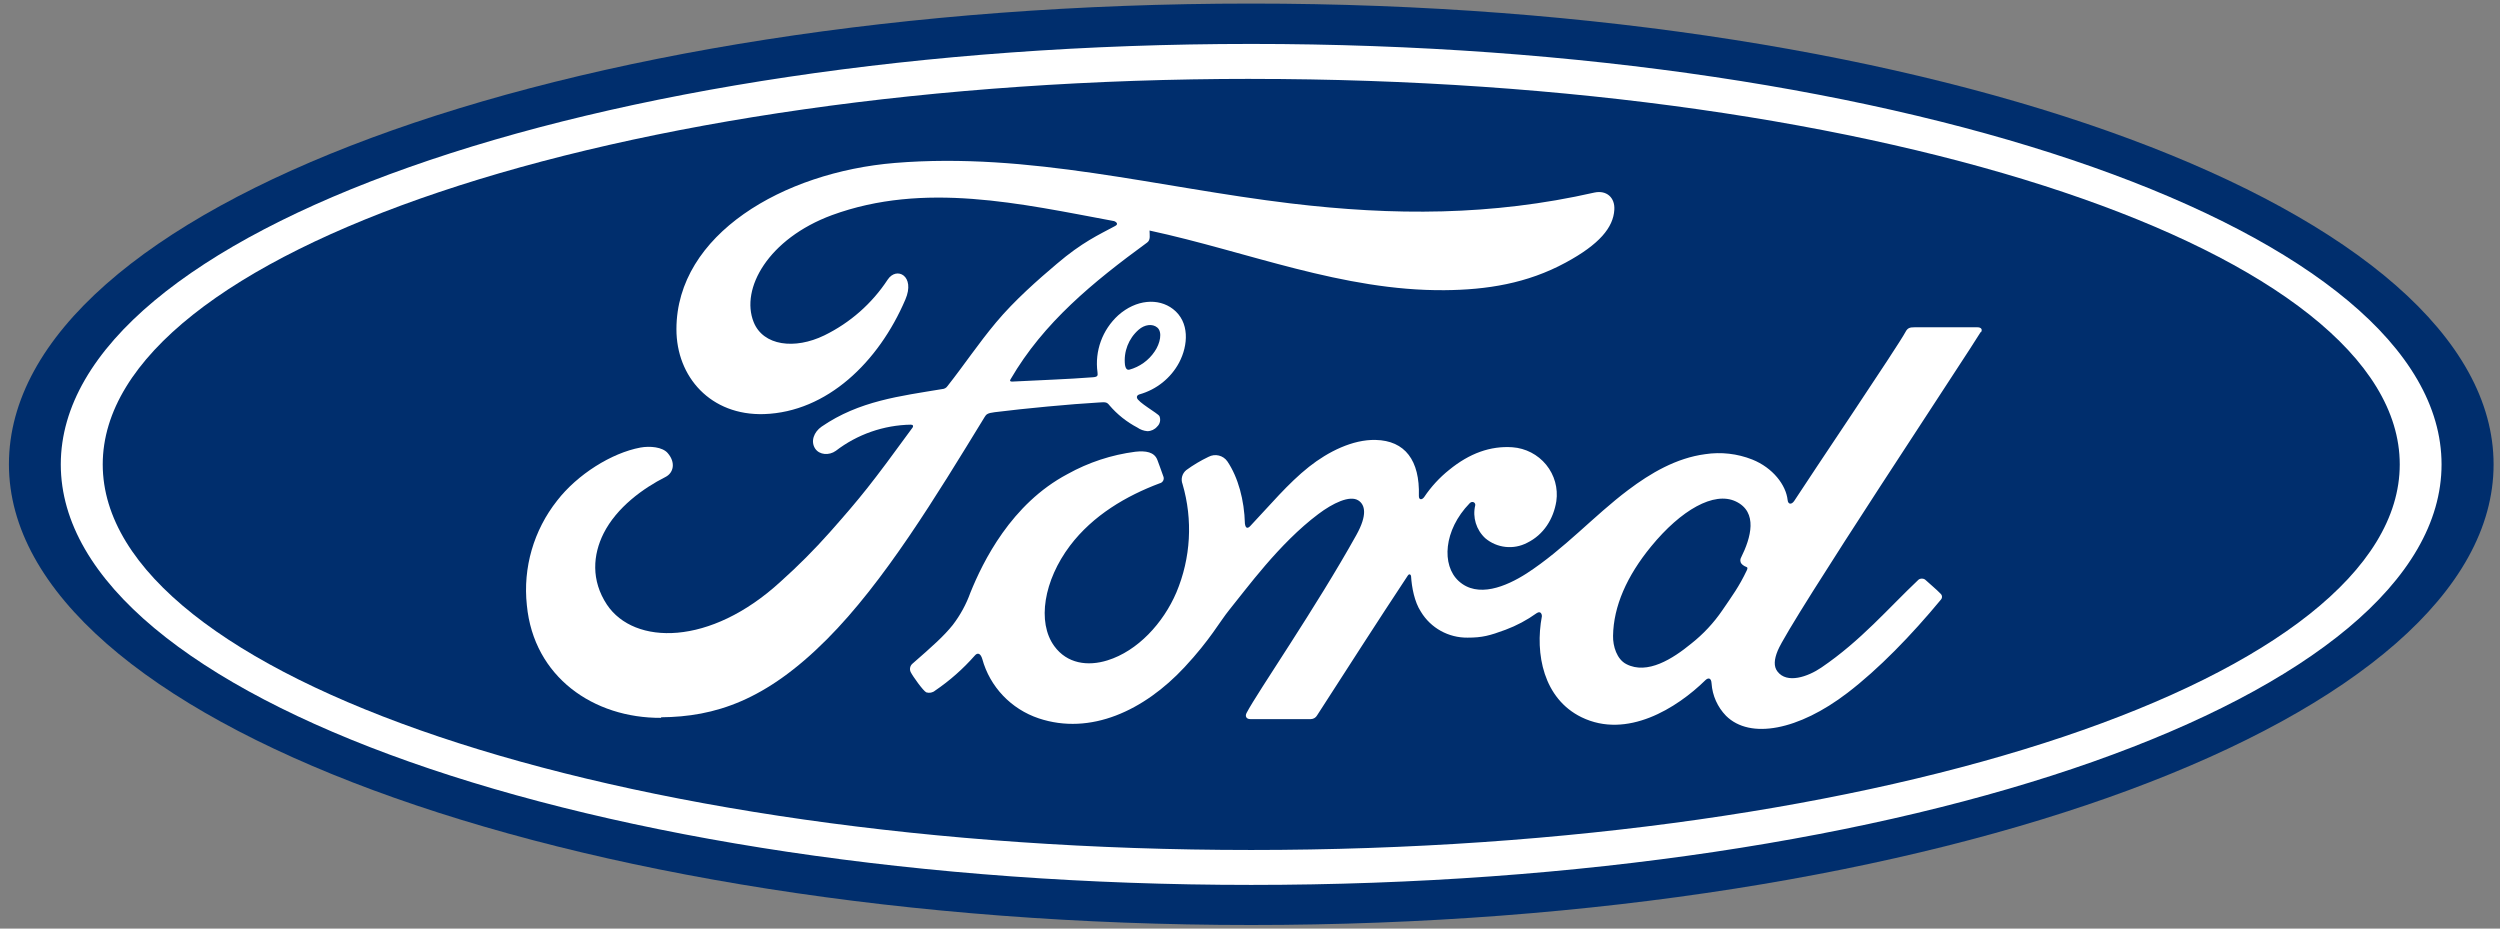
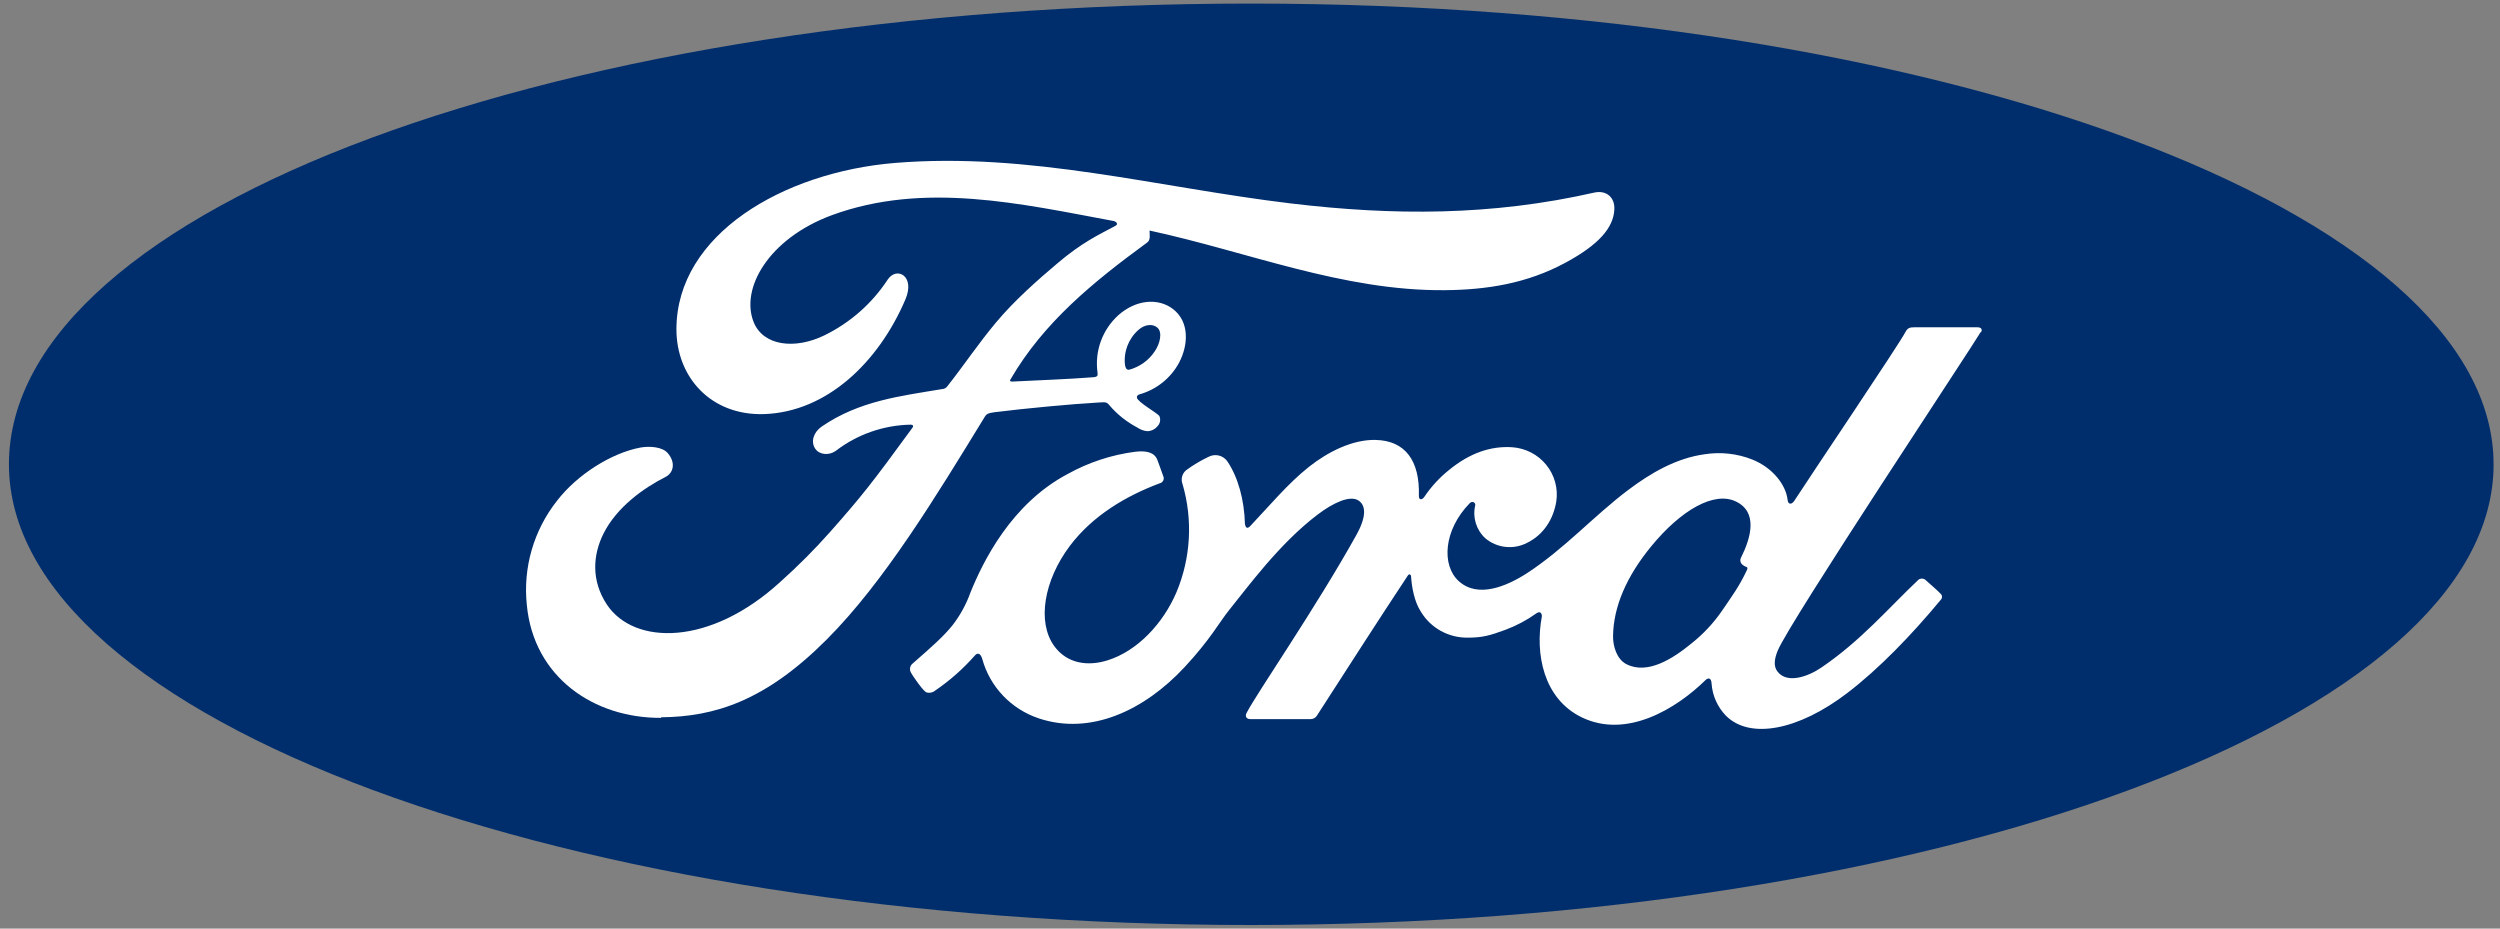
<svg xmlns="http://www.w3.org/2000/svg" width="140px" height="52px" viewBox="0 0 140 52" version="1.1">
  <rect x="0" y="0" width="140" height="52" fill="#808080" stroke="none" />
  <title>logo-ford</title>
  <g id="Desktop" stroke="none" stroke-width="1" fill="none" fill-rule="evenodd">
    <g id="Home_Limpio" transform="translate(-971, -973)" fill-rule="nonzero">
      <g id="Group" transform="translate(903, 956)">
        <g id="Asset-1" transform="translate(68.5, 17.2)">
          <path d="M69.569,0 C30.955,0 0,11.448 0,25.8 C0,40.065 31.21,51.6 69.569,51.6 C107.929,51.6 139.141,40.026 139.141,25.809 C139.141,11.593 107.931,0 69.569,0" id="Path" fill="#002E6D" />
          <path d="M110.441,18.399 C110.531,18.243 110.441,18.128 110.235,18.128 L106.719,18.128 C106.458,18.128 106.325,18.157 106.203,18.397 C105.8,19.161 100.884,26.444 99.971,27.86 C99.817,28.077 99.629,28.045 99.607,27.8 C99.515,26.96 98.781,25.995 97.626,25.533 C96.789,25.202 95.878,25.099 94.988,25.234 C93.373,25.449 91.932,26.294 90.673,27.244 C88.765,28.678 87.109,30.537 84.994,31.91 C83.835,32.652 82.246,33.311 81.184,32.337 C80.222,31.455 80.33,29.496 81.801,27.982 C81.957,27.822 82.143,27.954 82.113,28.099 C81.953,28.768 82.168,29.471 82.675,29.941 C83.33,30.495 84.262,30.596 85.022,30.196 C85.949,29.741 86.495,28.863 86.655,27.867 C86.759,27.139 86.554,26.4 86.087,25.827 C85.62,25.254 84.933,24.899 84.191,24.846 C82.968,24.763 81.794,25.182 80.651,26.115 C80.111,26.547 79.641,27.059 79.257,27.631 C79.137,27.802 78.951,27.817 78.957,27.566 C79.015,25.587 78.186,24.473 76.531,24.436 C75.246,24.407 73.875,25.095 72.806,25.939 C71.633,26.867 70.607,28.104 69.509,29.264 C69.372,29.407 69.252,29.4 69.215,29.123 C69.181,27.811 68.84,26.54 68.234,25.639 C67.999,25.298 67.543,25.188 67.176,25.383 C66.739,25.592 66.322,25.84 65.932,26.125 C65.699,26.314 65.614,26.629 65.722,26.908 C66.308,28.91 66.187,31.05 65.378,32.975 C64.641,34.699 63.208,36.254 61.521,36.779 C60.411,37.128 59.255,36.964 58.54,35.983 C57.561,34.639 57.957,32.301 59.418,30.361 C60.711,28.652 62.577,27.566 64.438,26.867 C64.526,26.849 64.6,26.792 64.64,26.713 C64.679,26.633 64.68,26.54 64.641,26.461 C64.54,26.156 64.378,25.744 64.313,25.557 C64.142,25.108 63.664,25.034 63.08,25.097 C61.745,25.269 60.456,25.694 59.283,26.347 C56.126,28.017 54.542,31.257 53.842,32.988 C53.609,33.638 53.275,34.249 52.854,34.799 C52.357,35.419 51.728,35.981 50.589,36.974 C50.461,37.09 50.424,37.275 50.496,37.432 C50.612,37.669 51.207,38.501 51.374,38.573 C51.543,38.626 51.728,38.59 51.863,38.476 C52.685,37.918 53.431,37.259 54.086,36.515 C54.251,36.317 54.418,36.4 54.507,36.701 C54.934,38.262 56.121,39.509 57.67,40.028 C60.564,40.994 63.568,39.597 65.834,37.163 C67.275,35.617 67.795,34.623 68.346,33.945 C69.284,32.799 71.128,30.235 73.327,28.587 C74.134,27.978 75.087,27.516 75.567,27.824 C75.952,28.069 76.077,28.644 75.458,29.756 C73.207,33.804 69.918,38.56 69.314,39.714 C69.204,39.914 69.301,40.07 69.513,40.07 C70.686,40.07 71.847,40.07 72.912,40.07 C73.057,40.065 73.189,39.985 73.258,39.859 C74.978,37.194 76.597,34.663 78.332,32.04 C78.43,31.884 78.52,32.005 78.52,32.071 C78.556,32.68 78.708,33.511 79.072,34.059 C79.62,34.968 80.616,35.521 81.687,35.508 C82.508,35.508 82.923,35.395 83.807,35.068 C84.426,34.837 85.012,34.525 85.548,34.14 C85.807,33.964 85.853,34.261 85.846,34.307 C85.448,36.421 85.94,38.925 88.063,39.964 C90.607,41.206 93.401,39.462 95.005,37.888 C95.162,37.738 95.331,37.753 95.348,38.074 C95.394,38.754 95.681,39.395 96.159,39.887 C97.506,41.222 100.224,40.694 102.952,38.606 C104.702,37.269 106.535,35.38 108.19,33.38 C108.277,33.286 108.272,33.14 108.178,33.053 C107.927,32.791 107.561,32.496 107.312,32.263 C107.201,32.179 107.047,32.179 106.936,32.263 C105.248,33.858 103.713,35.678 101.496,37.183 C100.745,37.697 99.565,38.111 99.033,37.398 C98.824,37.122 98.845,36.738 99.053,36.235 C99.697,34.649 109.886,19.306 110.415,18.4 M96.973,31.266 C96.993,31.383 97.147,31.496 97.299,31.55 C97.354,31.57 97.384,31.608 97.322,31.736 C96.888,32.654 96.491,33.183 95.948,33.981 C95.466,34.687 94.878,35.316 94.204,35.847 C93.178,36.688 91.75,37.604 90.57,36.988 C90.046,36.719 89.819,35.994 89.831,35.406 C89.857,33.756 90.596,32.066 91.967,30.396 C93.641,28.355 95.489,27.303 96.703,27.88 C97.958,28.474 97.556,29.91 96.995,31.034 C96.957,31.106 96.949,31.19 96.973,31.268" id="Shape" fill="#FFFFFF" />
          <path d="M36.532,40 C32.735,40.026 29.386,37.705 29.004,33.691 C28.778,31.594 29.387,29.492 30.701,27.832 C31.827,26.375 33.744,25.164 35.365,24.863 C35.892,24.767 36.6,24.828 36.892,25.173 C37.352,25.702 37.221,26.286 36.761,26.514 C35.525,27.138 34.039,28.207 33.302,29.669 C32.705,30.86 32.585,32.294 33.489,33.662 C35.015,35.94 39.267,36.001 43.222,32.363 C44.19,31.497 45.107,30.577 45.969,29.607 C47.71,27.639 48.289,26.921 50.604,23.744 C50.63,23.714 50.638,23.674 50.627,23.637 C50.608,23.596 50.576,23.585 50.509,23.581 C48.985,23.607 47.51,24.122 46.306,25.047 C45.931,25.318 45.387,25.28 45.149,24.922 C44.884,24.518 45.074,23.995 45.509,23.692 C47.616,22.243 49.918,21.98 52.263,21.588 C52.384,21.583 52.495,21.52 52.561,21.419 C53.525,20.195 54.25,19.089 55.283,17.851 C56.317,16.614 57.658,15.439 58.681,14.575 C60.108,13.359 61.024,12.953 61.955,12.452 C62.2,12.324 61.923,12.174 61.849,12.174 C56.653,11.207 51.254,9.958 46.091,11.847 C42.526,13.166 40.952,15.968 41.706,17.84 C42.241,19.169 44.008,19.386 45.661,18.582 C47.105,17.877 48.33,16.8 49.207,15.463 C49.711,14.697 50.773,15.25 50.199,16.577 C48.698,20.087 45.806,22.87 42.292,22.989 C39.301,23.084 37.373,20.909 37.38,18.226 C37.391,12.932 43.35,9.444 49.612,8.925 C57.154,8.307 64.296,10.294 71.783,11.192 C77.52,11.879 83.021,11.893 88.788,10.583 C89.469,10.437 89.947,10.867 89.902,11.548 C89.846,12.532 89.076,13.48 87.176,14.506 C85.017,15.677 82.756,16.031 80.396,16.05 C74.691,16.098 69.374,13.897 63.874,12.71 C63.874,12.947 63.945,13.233 63.742,13.381 C60.696,15.608 57.942,17.862 56.097,21.031 C56.034,21.106 56.067,21.176 56.176,21.169 C57.777,21.083 59.217,21.043 60.713,20.926 C60.973,20.903 60.983,20.839 60.96,20.649 C60.798,19.46 61.232,18.268 62.123,17.454 C63.118,16.571 64.363,16.471 65.189,17.107 C66.127,17.831 66.044,19.132 65.53,20.107 C65.067,20.972 64.268,21.613 63.317,21.883 C63.317,21.883 63.144,21.922 63.168,22.069 C63.202,22.319 64.33,22.937 64.427,23.102 C64.514,23.305 64.463,23.54 64.3,23.689 C64.165,23.85 63.965,23.944 63.754,23.946 C63.551,23.929 63.357,23.859 63.191,23.742 C62.595,23.43 62.066,23.008 61.63,22.499 C61.485,22.314 61.412,22.314 61.054,22.338 C59.435,22.431 56.912,22.67 55.203,22.883 C54.788,22.933 54.728,23.009 54.64,23.152 C51.914,27.605 49.012,32.389 45.809,35.599 C42.382,39.039 39.534,39.944 36.51,39.968 M62.502,20.25 C62.545,20.479 62.636,20.523 62.741,20.503 C63.323,20.344 63.828,19.981 64.161,19.482 C64.468,19.037 64.611,18.397 64.307,18.141 C64.035,17.911 63.594,17.976 63.268,18.261 C62.698,18.757 62.412,19.498 62.5,20.243" id="Shape" fill="#FFFFFF" />
-           <path d="M69.567,49.355 C32.75,49.355 2.904,38.814 2.904,25.807 C2.904,12.801 32.75,2.26 69.567,2.26 C106.385,2.26 136.227,12.803 136.227,25.807 C136.227,38.812 106.383,49.355 69.567,49.355 M69.567,4.217 C34.043,4.219 5.253,13.929 5.253,25.807 C5.253,37.686 34.043,47.399 69.567,47.399 C105.092,47.399 133.886,37.69 133.886,25.807 C133.886,13.925 105.092,4.219 69.567,4.219" id="Shape" fill="#FFFFFF" />
        </g>
      </g>
    </g>
  </g>
</svg>